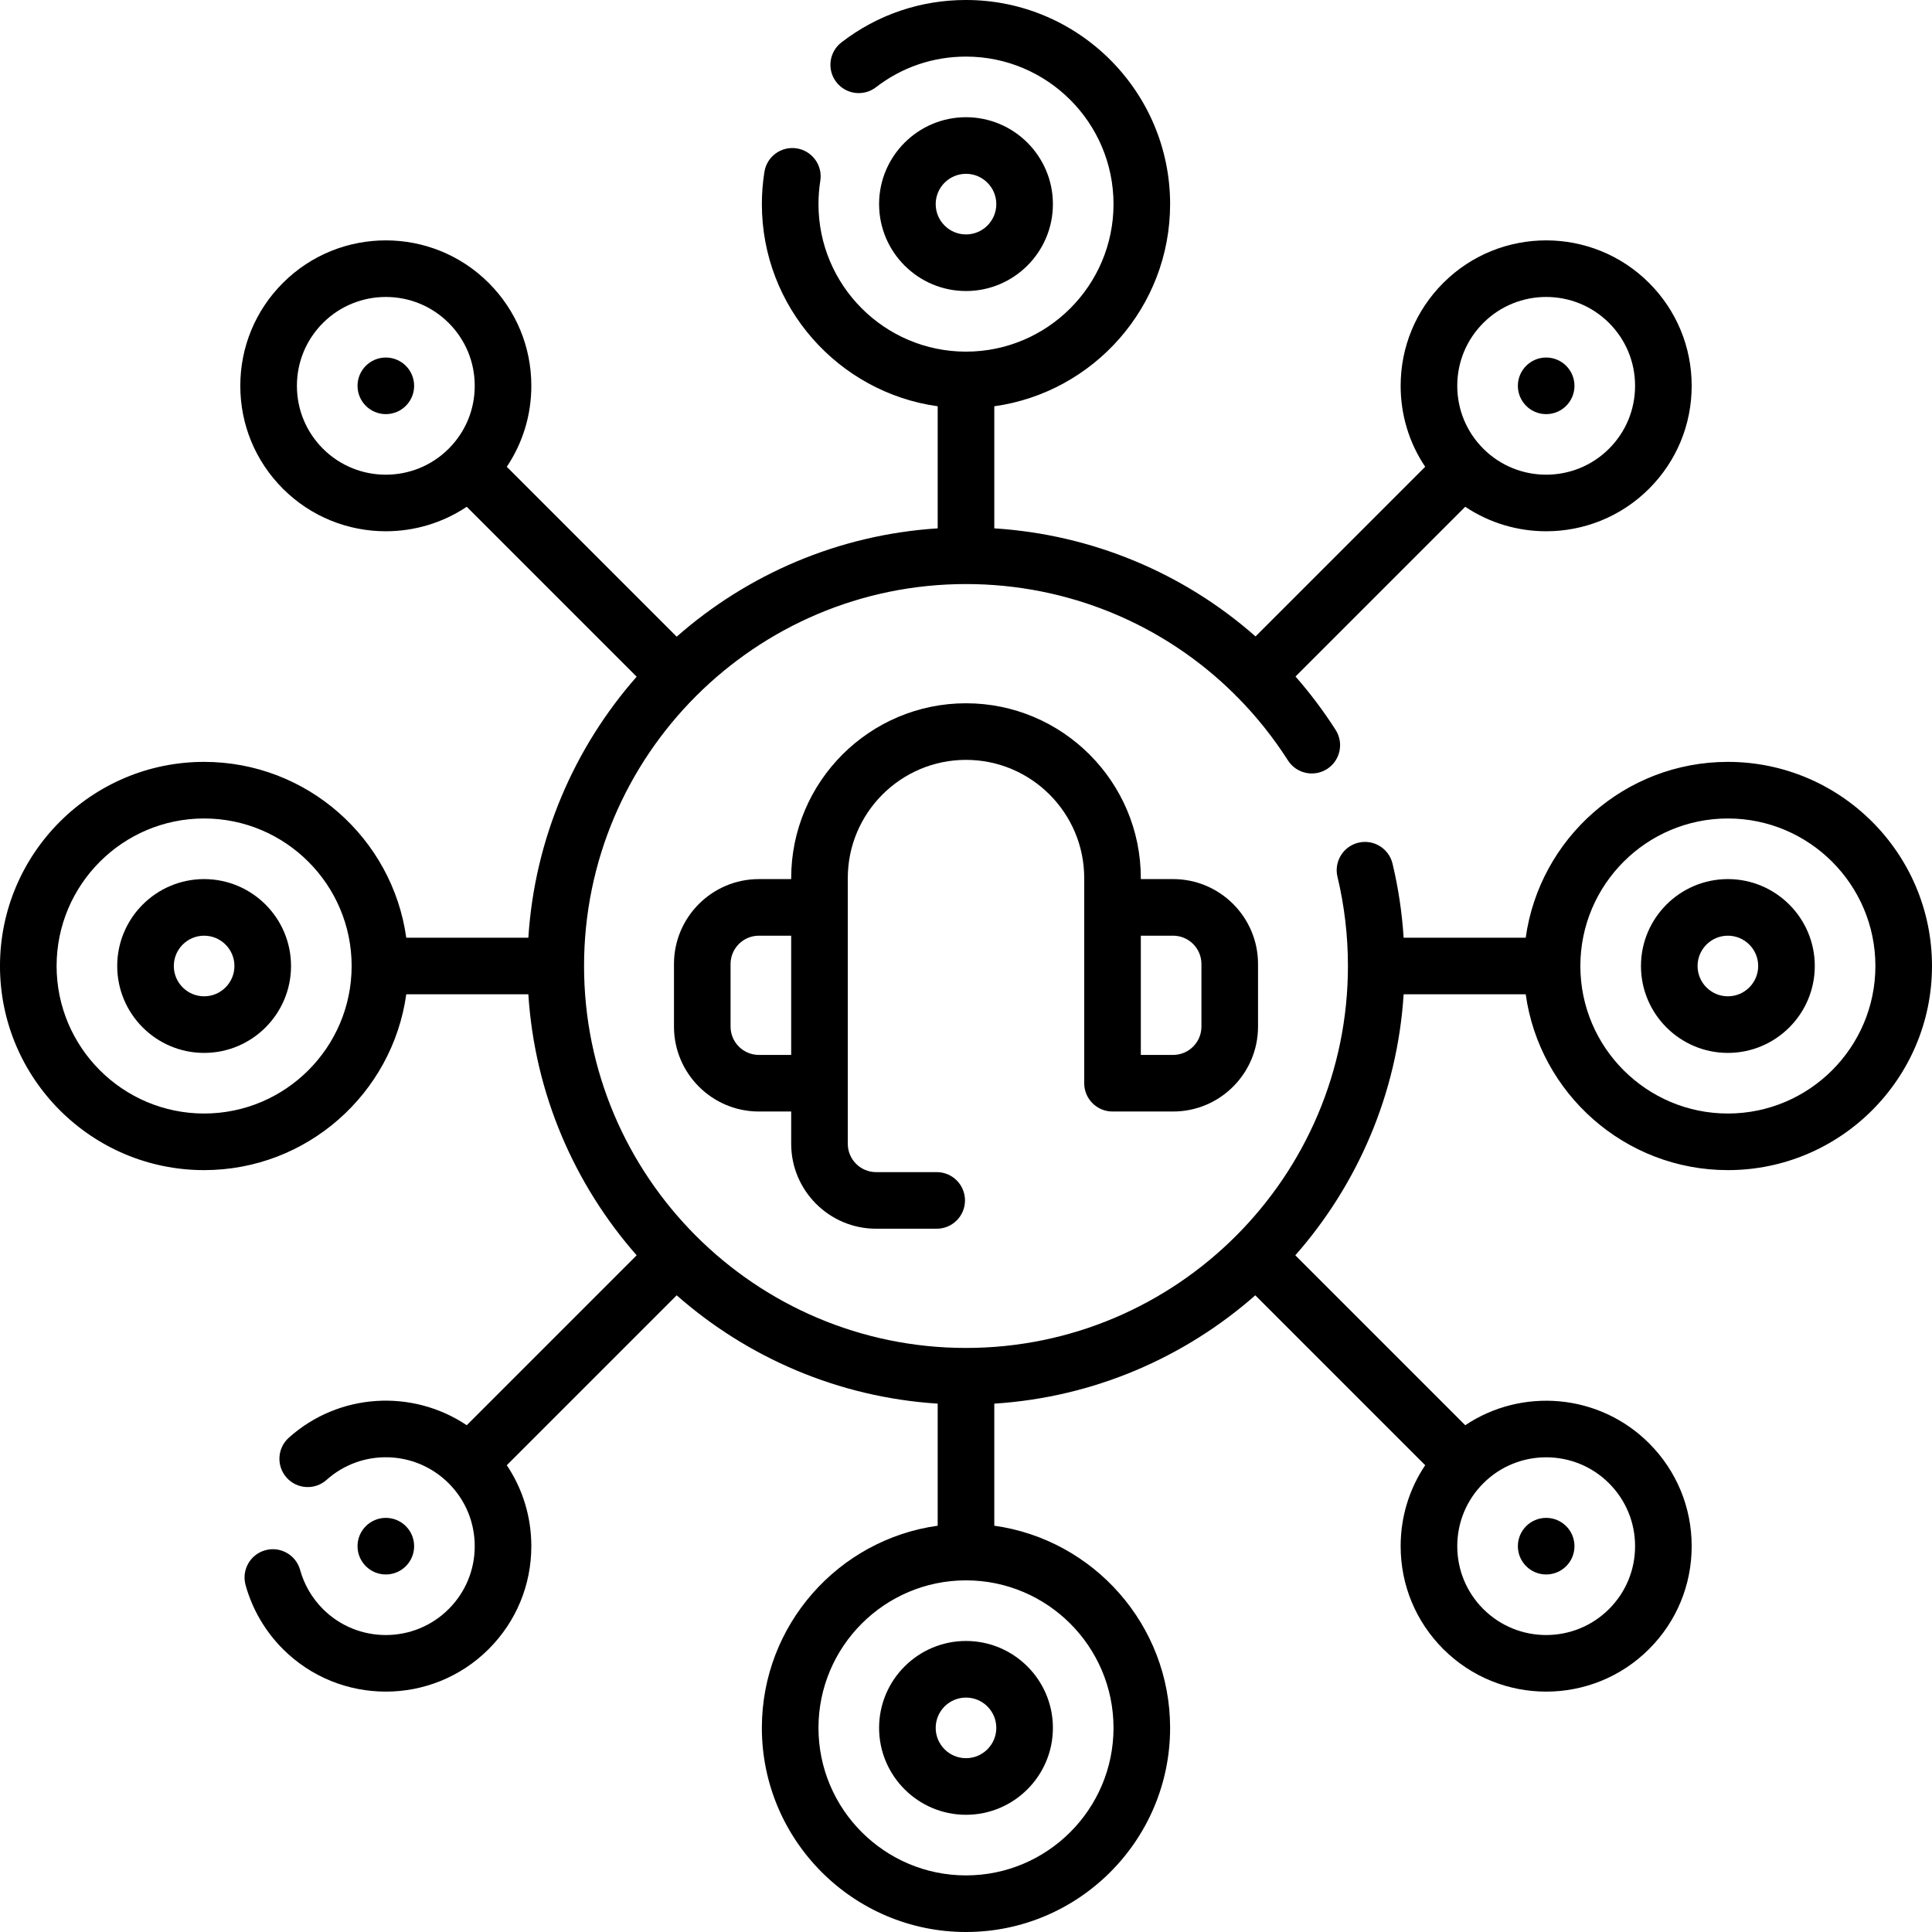
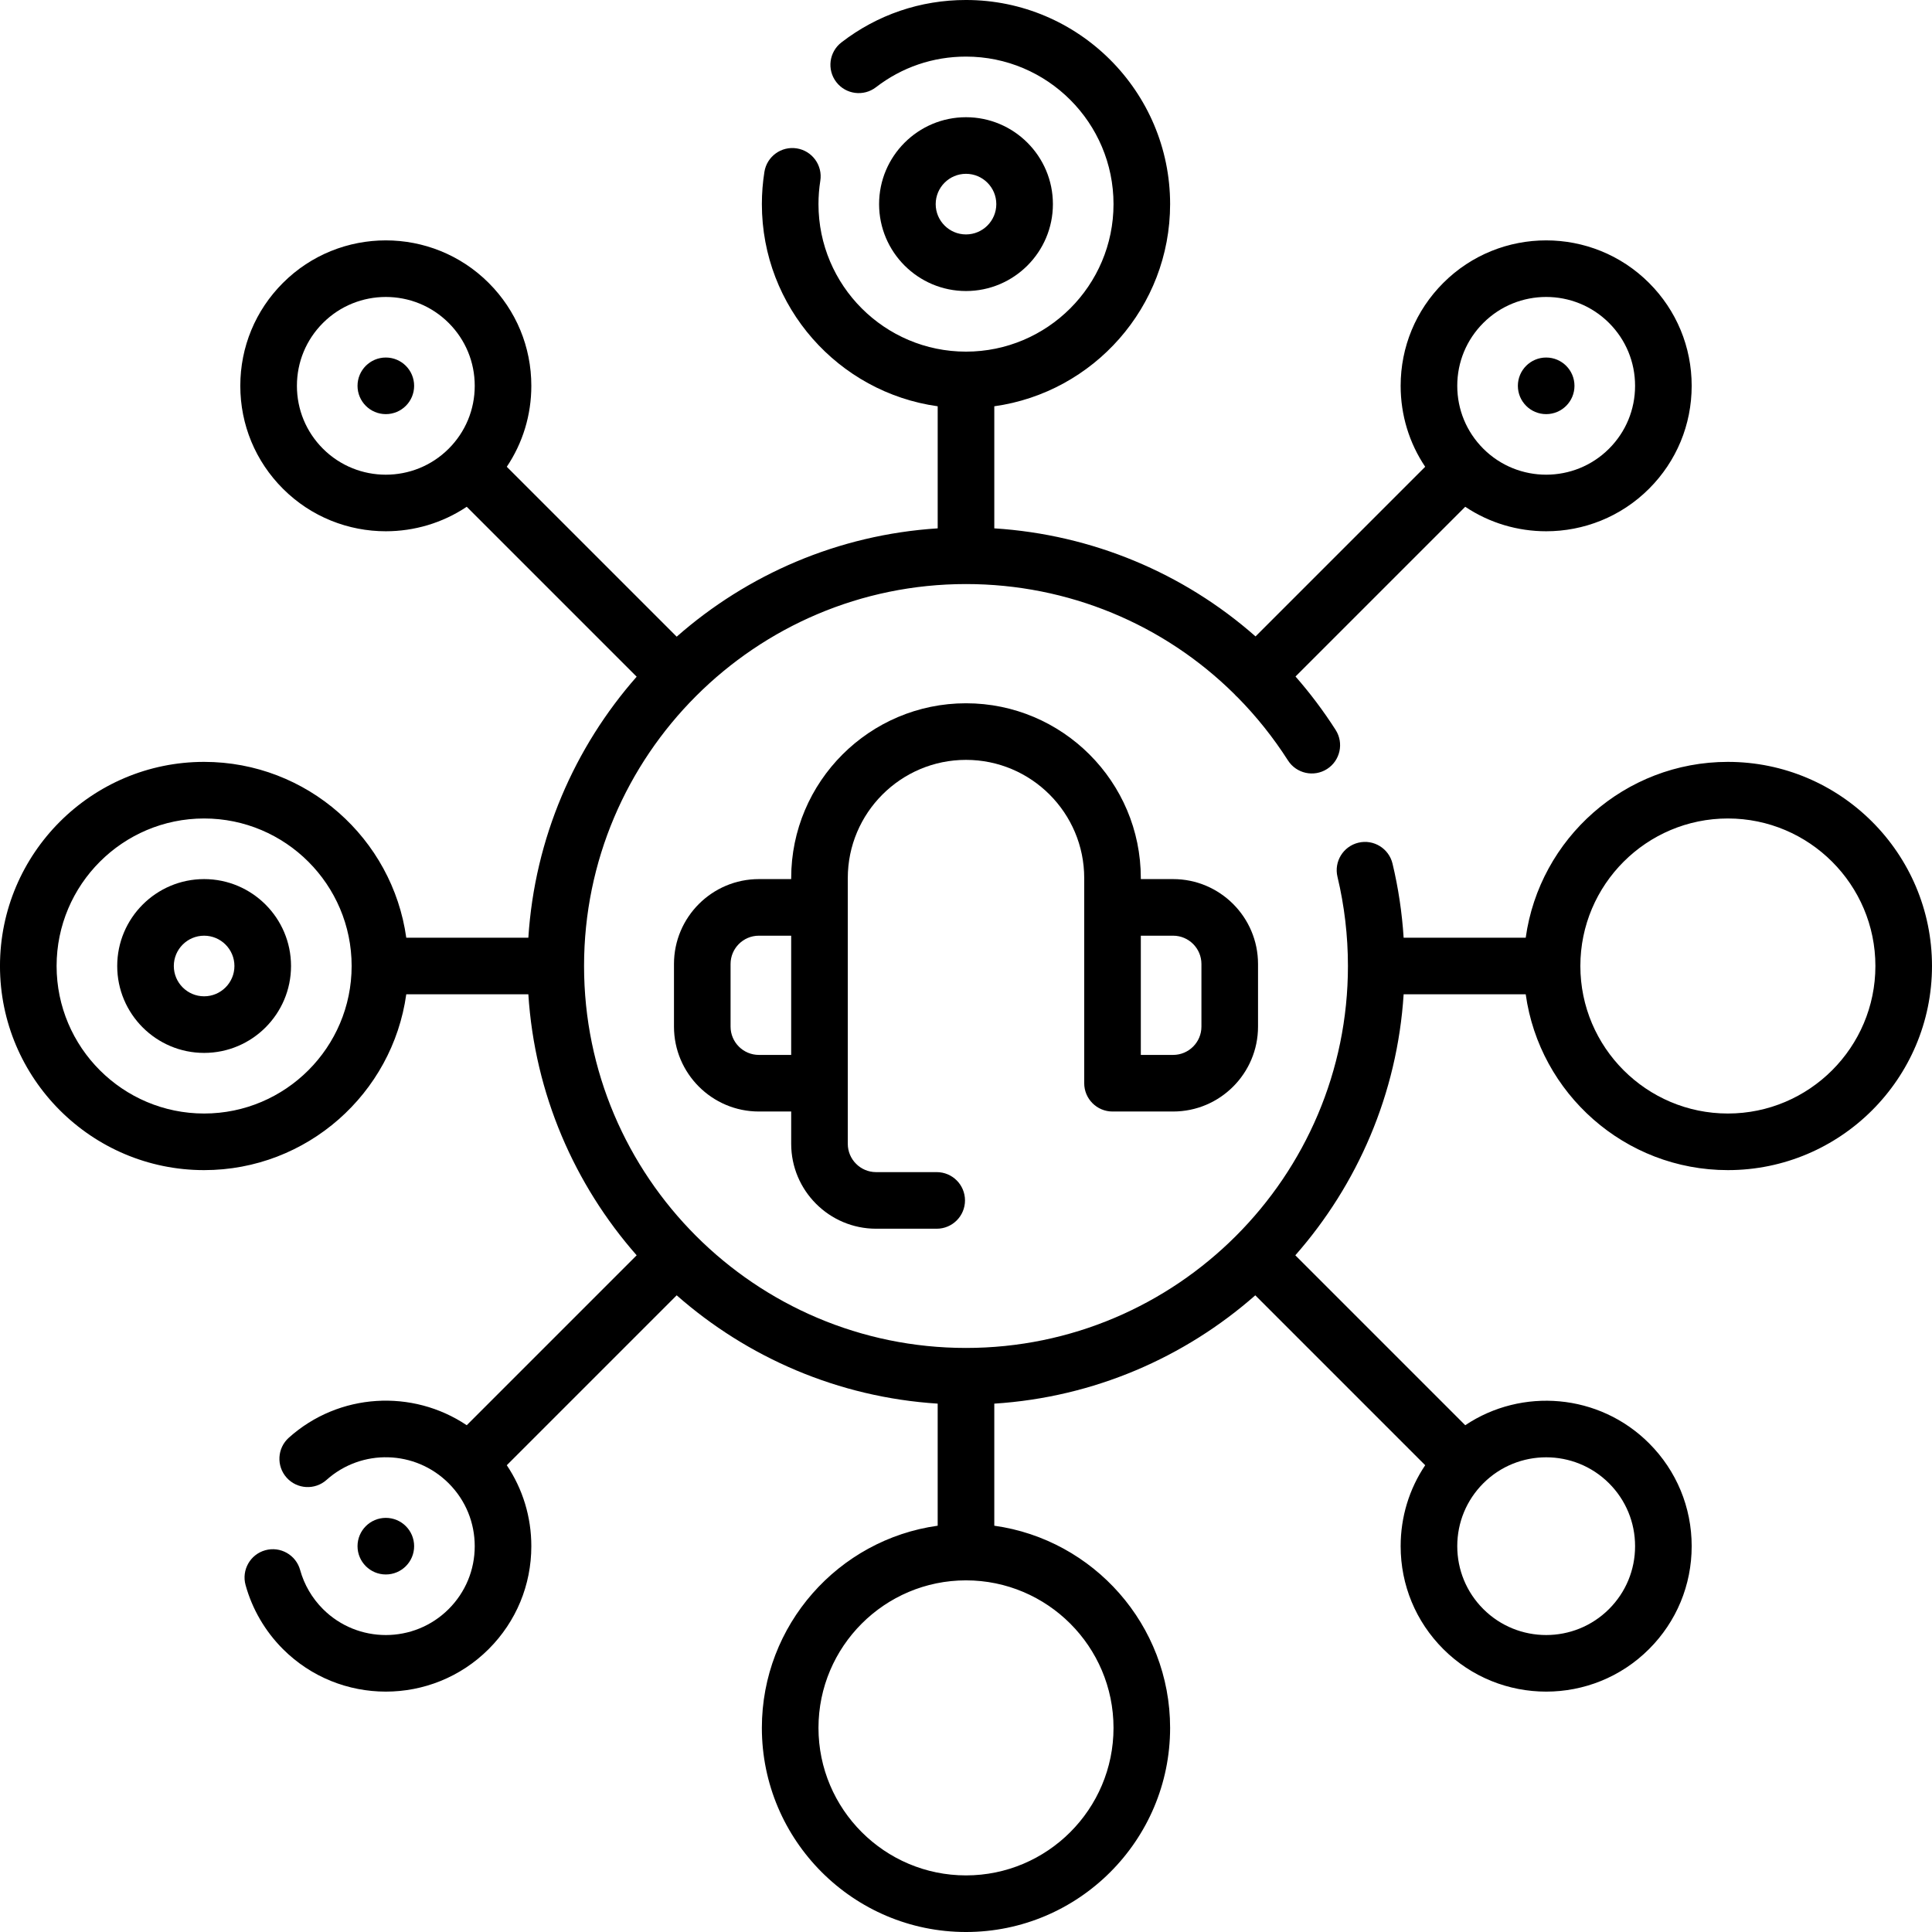
<svg xmlns="http://www.w3.org/2000/svg" id="Capa_1" enable-background="new 0 0 512 512" height="512" viewBox="0 0 512 512" width="512">
  <g>
    <path d="m287.328 287.062c0 4.142 3.357 7.5 7.5 7.5h16.062c12.406 0 22.5-10.093 22.5-22.5v-16.594c0-12.407-10.094-22.5-22.5-22.5h-8.562v-.266c0-25.545-20.783-46.328-46.328-46.328s-46.328 20.783-46.328 46.328v.266h-8.562c-12.406 0-22.5 10.093-22.5 22.5v16.594c0 12.407 10.094 22.5 22.5 22.5h8.562v8.562c0 12.407 10.094 22.5 22.5 22.5h16.062c4.143 0 7.5-3.358 7.5-7.5s-3.357-7.5-7.5-7.5h-16.062c-4.136 0-7.5-3.364-7.5-7.5v-70.422c0-17.274 14.054-31.328 31.328-31.328s31.328 14.054 31.328 31.328zm-86.219-7.5c-4.136 0-7.5-3.364-7.5-7.5v-16.594c0-4.136 3.364-7.5 7.5-7.5h8.562v31.594zm109.782-31.593c4.136 0 7.5 3.364 7.5 7.5v16.594c0 4.136-3.364 7.5-7.5 7.5h-8.562v-31.594z" />
    <path d="m457.906 201.906c-27.283 0-49.913 20.303-53.575 46.594h-32.352c-.424-6.632-1.409-13.207-2.946-19.628-.964-4.028-5.014-6.516-9.039-5.549-4.028.963-6.513 5.011-5.549 9.039 1.84 7.692 2.773 15.646 2.773 23.638 0 55.812-45.406 101.219-101.219 101.219s-101.218-45.407-101.218-101.219 45.407-101.219 101.219-101.219c27.059 0 52.414 10.627 71.149 29.186.257.304.54.591.866.869 4.944 5.017 9.411 10.596 13.308 16.685 2.232 3.489 6.872 4.507 10.36 2.275 3.488-2.233 4.507-6.871 2.274-10.36-3.218-5.029-6.776-9.755-10.632-14.156l44.979-44.979c6.463 4.327 13.954 6.492 21.446 6.492 9.874 0 19.749-3.759 27.268-11.277 7.282-7.283 11.294-16.968 11.294-27.268s-4.011-19.984-11.294-27.268c-15.036-15.034-39.499-15.037-54.535 0-7.284 7.283-11.296 16.967-11.296 27.268 0 7.754 2.274 15.158 6.504 21.452l-44.958 44.958c-19.093-16.823-43.303-26.99-69.234-28.639v-32.35c26.291-3.662 46.594-26.293 46.594-53.575.001-29.827-24.266-54.094-54.093-54.094-12.063 0-23.479 3.886-33.01 11.237-3.28 2.53-3.889 7.239-1.358 10.52 2.53 3.28 7.239 3.886 10.519 1.358 6.883-5.309 15.129-8.115 23.849-8.115 21.557 0 39.094 17.538 39.094 39.094s-17.537 39.094-39.094 39.094-39.094-17.538-39.094-39.094c0-2.077.163-4.157.485-6.184.649-4.091-2.14-7.934-6.23-8.584-4.099-.653-7.934 2.14-8.584 6.23-.445 2.803-.671 5.675-.671 8.538 0 27.283 20.303 49.913 46.594 53.575v32.351c-26.41 1.69-50.448 12.242-69.167 28.705l-45.026-45.025c4.231-6.294 6.504-13.698 6.504-21.452 0-10.3-4.012-19.984-11.295-27.268-15.035-15.034-39.498-15.037-54.535 0-7.284 7.283-11.295 16.967-11.295 27.268s4.011 19.984 11.294 27.268c7.52 7.519 17.392 11.277 27.269 11.277 7.49-.001 14.983-2.165 21.445-6.492l45.032 45.032c-16.464 18.719-27.015 42.757-28.705 69.167h-32.352c-3.662-26.291-26.293-46.594-53.575-46.594-29.827 0-54.094 24.267-54.094 54.094s24.267 54.094 54.094 54.094c27.283 0 49.913-20.303 53.575-46.594h32.352c1.69 26.41 12.242 50.448 28.705 69.167l-45.03 45.03c-14.354-9.621-33.824-8.624-47.147 3.303-3.087 2.763-3.349 7.504-.586 10.591 2.763 3.085 7.505 3.349 10.59.586 9.296-8.321 23.487-7.927 32.331.888.009.009.017.017.025.026 4.596 4.596 6.902 10.574 6.902 16.661 0 6.294-2.451 12.211-6.902 16.661-9.186 9.185-24.134 9.187-33.321 0-2.88-2.881-4.972-6.461-6.048-10.354-1.103-3.992-5.237-6.334-9.227-5.231-3.992 1.104-6.334 5.235-5.23 9.227 1.765 6.387 5.188 12.253 9.897 16.963 15.035 15.033 39.497 15.039 54.535 0 7.284-7.283 11.296-16.967 11.296-27.268 0-7.754-2.274-15.158-6.504-21.452l45.025-45.026c18.719 16.464 42.757 27.015 69.167 28.706v32.351c-26.291 3.662-46.594 26.293-46.594 53.576.001 29.828 24.268 54.095 54.095 54.095s54.094-24.267 54.094-54.094c0-27.283-20.303-49.913-46.594-53.576v-32.351c26.41-1.69 50.448-12.242 69.167-28.706l45.026 45.026c-4.231 6.294-6.504 13.698-6.504 21.452 0 10.3 4.012 19.984 11.295 27.268 15.035 15.033 39.497 15.039 54.535 0 7.284-7.283 11.295-16.967 11.295-27.268s-4.011-19.984-11.294-27.268c-13.222-13.22-33.733-14.816-48.714-4.785l-45.031-45.032c16.463-18.719 27.015-42.757 28.705-69.167h32.352c3.662 26.291 26.293 46.594 53.575 46.594 29.826.001 54.093-24.266 54.093-54.093s-24.267-54.094-54.094-54.094zm-64.815-116.319c9.186-9.187 24.134-9.187 33.322 0 4.45 4.45 6.9 10.367 6.9 16.661s-2.45 12.211-6.9 16.661c-.001 0-.001 0-.001 0-9.177 9.179-24.107 9.186-33.296.026-.009-.009-.017-.017-.025-.026-.009-.009-.018-.017-.026-.026-4.434-4.447-6.876-10.354-6.876-16.635-.001-6.293 2.451-12.21 6.902-16.661zm-307.504 33.323c-4.45-4.45-6.9-10.367-6.9-16.661s2.45-12.211 6.901-16.661c9.186-9.187 24.135-9.187 33.321 0h.001c4.45 4.45 6.901 10.367 6.901 16.661s-2.451 12.211-6.902 16.661c-9.186 9.187-24.136 9.186-33.322 0zm-31.493 176.184c-21.557 0-39.094-17.538-39.094-39.094s17.537-39.094 39.094-39.094 39.094 17.538 39.094 39.094-17.538 39.094-39.094 39.094zm241 162.812c0 21.556-17.537 39.094-39.094 39.094s-39.094-17.538-39.094-39.094 17.537-39.094 39.094-39.094 39.094 17.538 39.094 39.094zm131.319-64.816c4.45 4.45 6.9 10.367 6.9 16.661s-2.45 12.211-6.901 16.661c-9.185 9.186-24.135 9.188-33.321 0 0 0 0 0-.001 0-4.45-4.45-6.901-10.367-6.901-16.661s2.451-12.211 6.902-16.661c9.186-9.186 24.134-9.186 33.322 0zm31.493-97.996c-21.557 0-39.094-17.538-39.094-39.094s17.537-39.094 39.094-39.094 39.094 17.538 39.094 39.094-17.537 39.094-39.094 39.094z" />
    <path d="m54.094 232.969c-12.699 0-23.031 10.332-23.031 23.031s10.332 23.031 23.031 23.031 23.031-10.331 23.031-23.031-10.332-23.031-23.031-23.031zm0 31.062c-4.429 0-8.031-3.603-8.031-8.031s3.603-8.031 8.031-8.031 8.031 3.603 8.031 8.031-3.603 8.031-8.031 8.031z" />
    <path d="m279.031 54.094c0-12.7-10.332-23.031-23.031-23.031s-23.031 10.332-23.031 23.031c0 12.7 10.332 23.031 23.031 23.031s23.031-10.332 23.031-23.031zm-31.062 0c0-4.428 3.603-8.031 8.031-8.031s8.031 3.603 8.031 8.031-3.603 8.031-8.031 8.031-8.031-3.603-8.031-8.031z" />
-     <path d="m457.906 232.969c-12.699 0-23.031 10.332-23.031 23.031s10.332 23.031 23.031 23.031 23.032-10.331 23.032-23.031-10.333-23.031-23.032-23.031zm0 31.062c-4.429 0-8.031-3.603-8.031-8.031s3.603-8.031 8.031-8.031 8.031 3.603 8.031 8.031-3.602 8.031-8.031 8.031z" />
-     <path d="m232.969 457.906c0 12.7 10.332 23.031 23.031 23.031s23.031-10.332 23.031-23.031-10.332-23.031-23.031-23.031-23.031 10.332-23.031 23.031zm31.062 0c0 4.428-3.603 8.031-8.031 8.031s-8.031-3.603-8.031-8.031 3.603-8.031 8.031-8.031 8.031 3.603 8.031 8.031z" />
    <circle cx="409.751" cy="102.249" r="7.5" />
-     <circle cx="409.751" cy="409.751" r="7.5" />
    <circle cx="102.249" cy="409.751" r="7.5" />
    <circle cx="102.249" cy="102.248" r="7.5" />
  </g>
</svg>